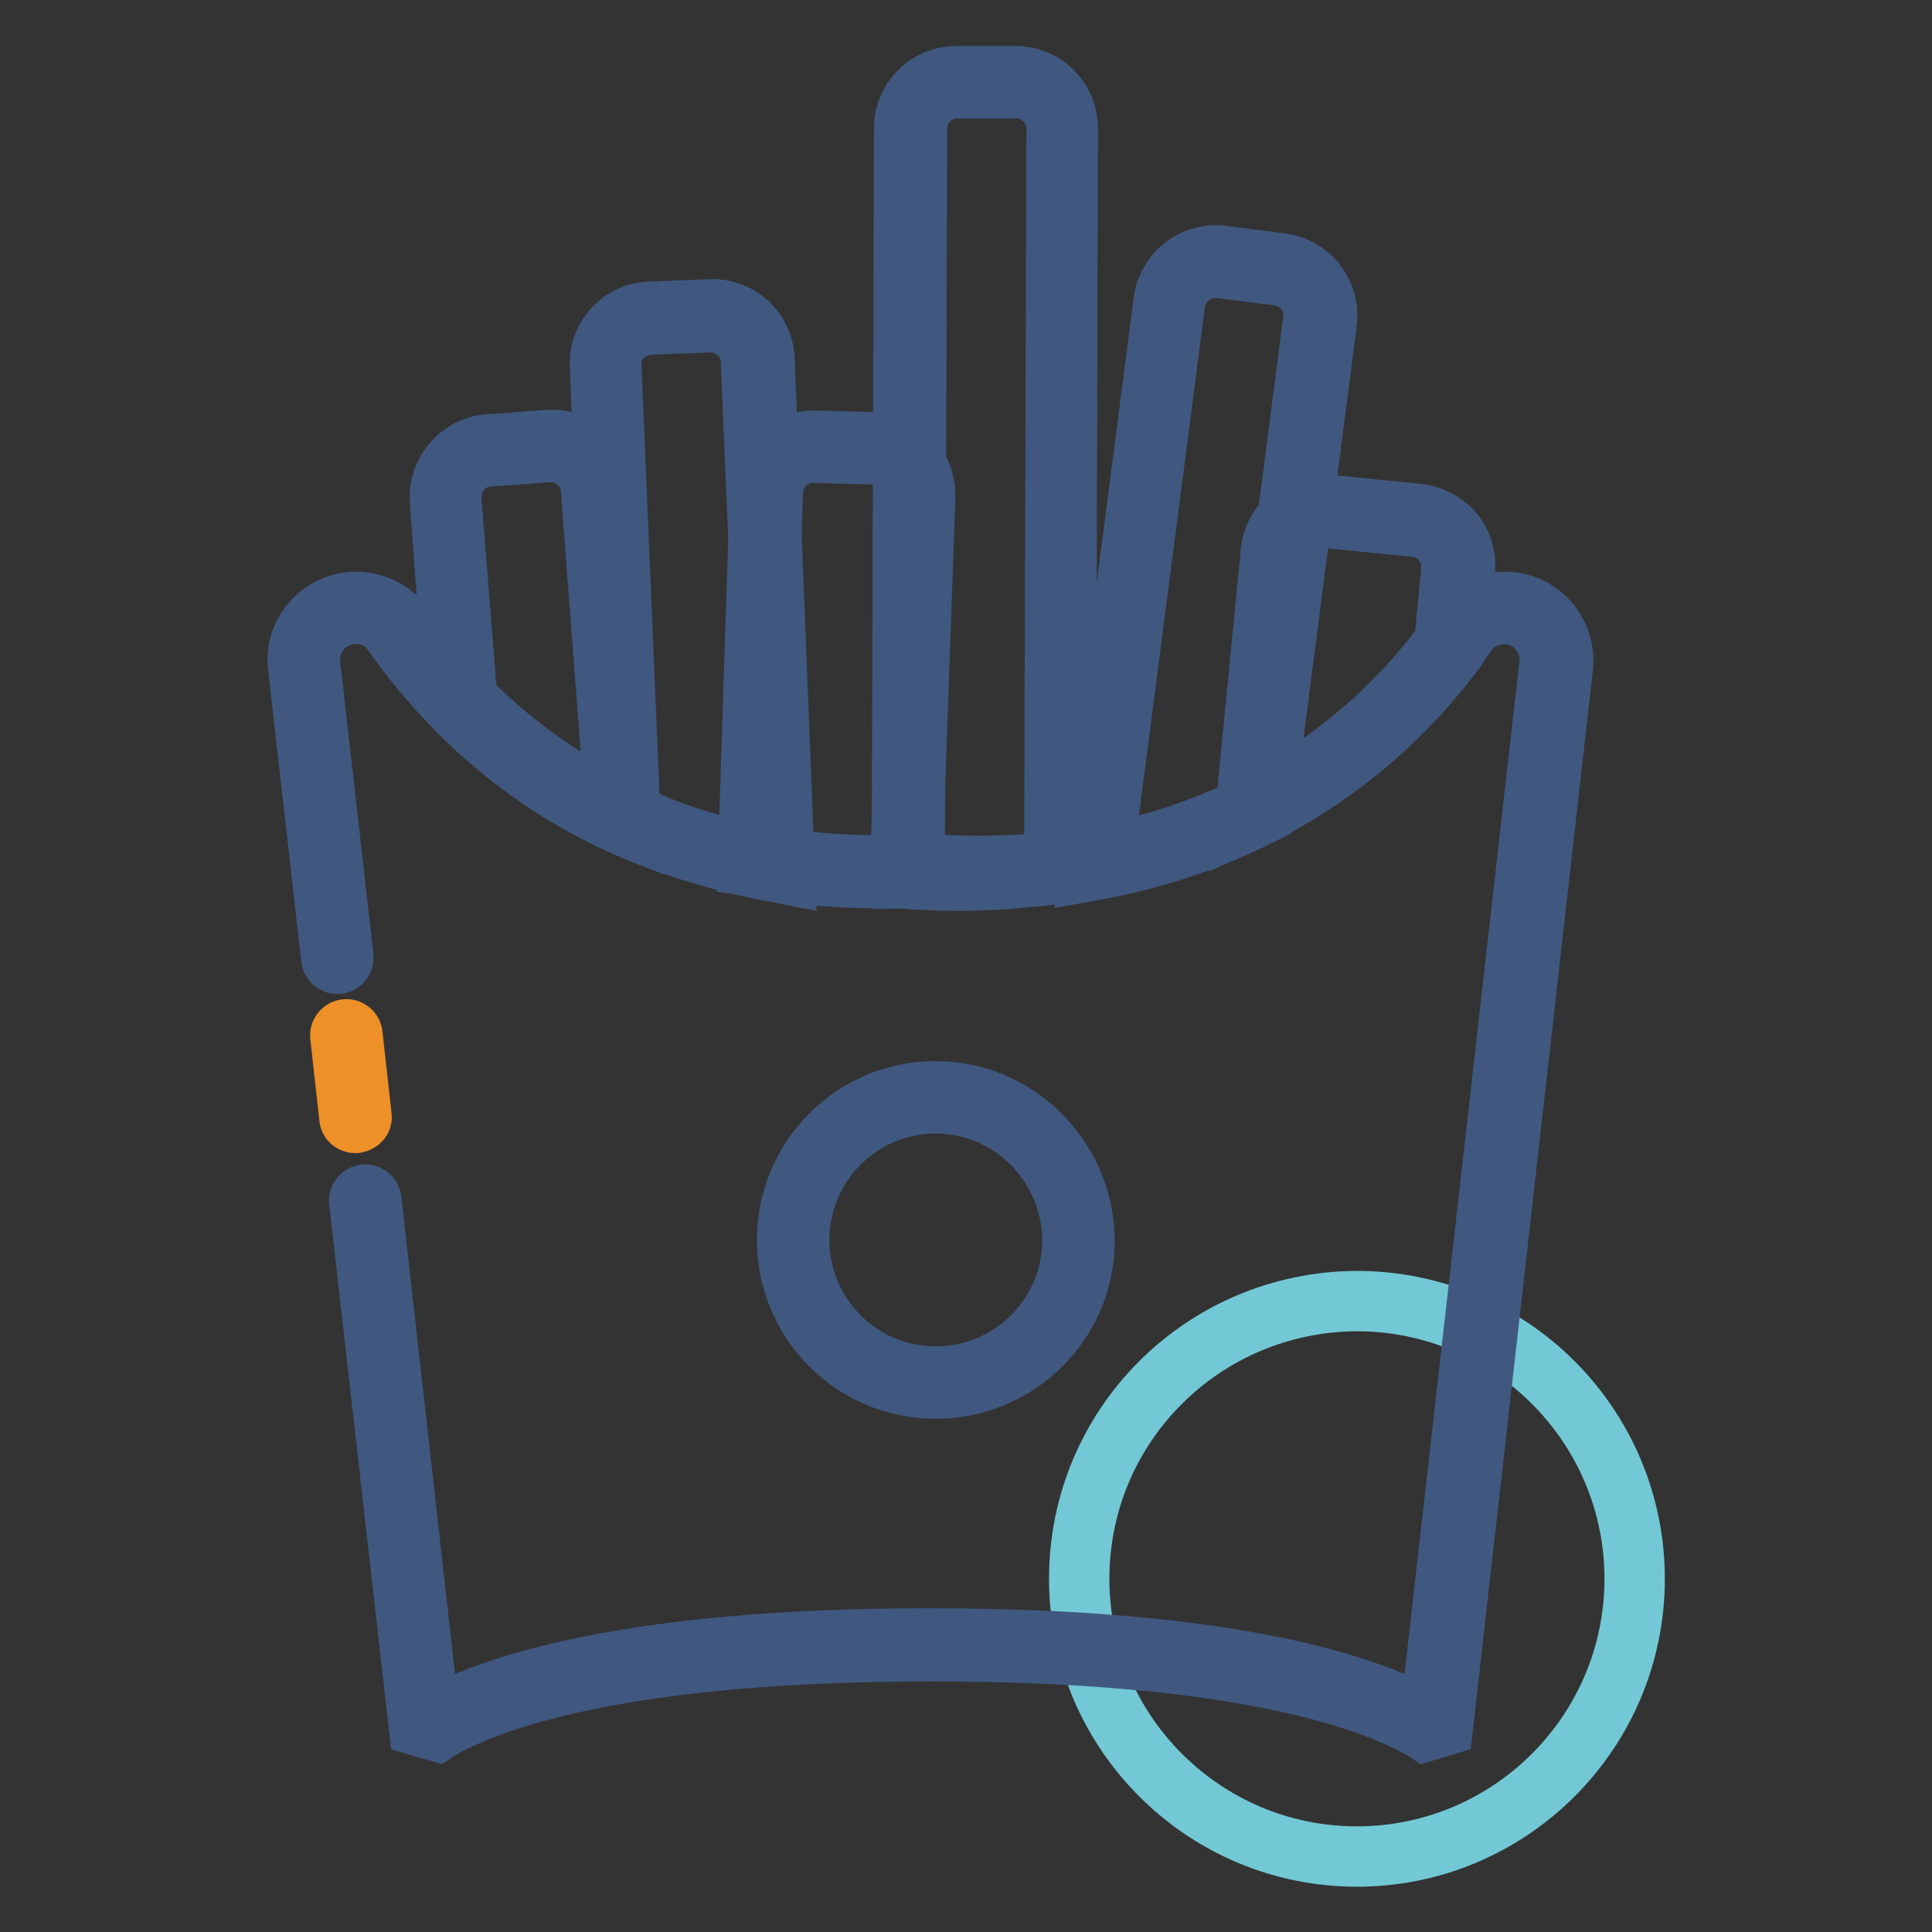
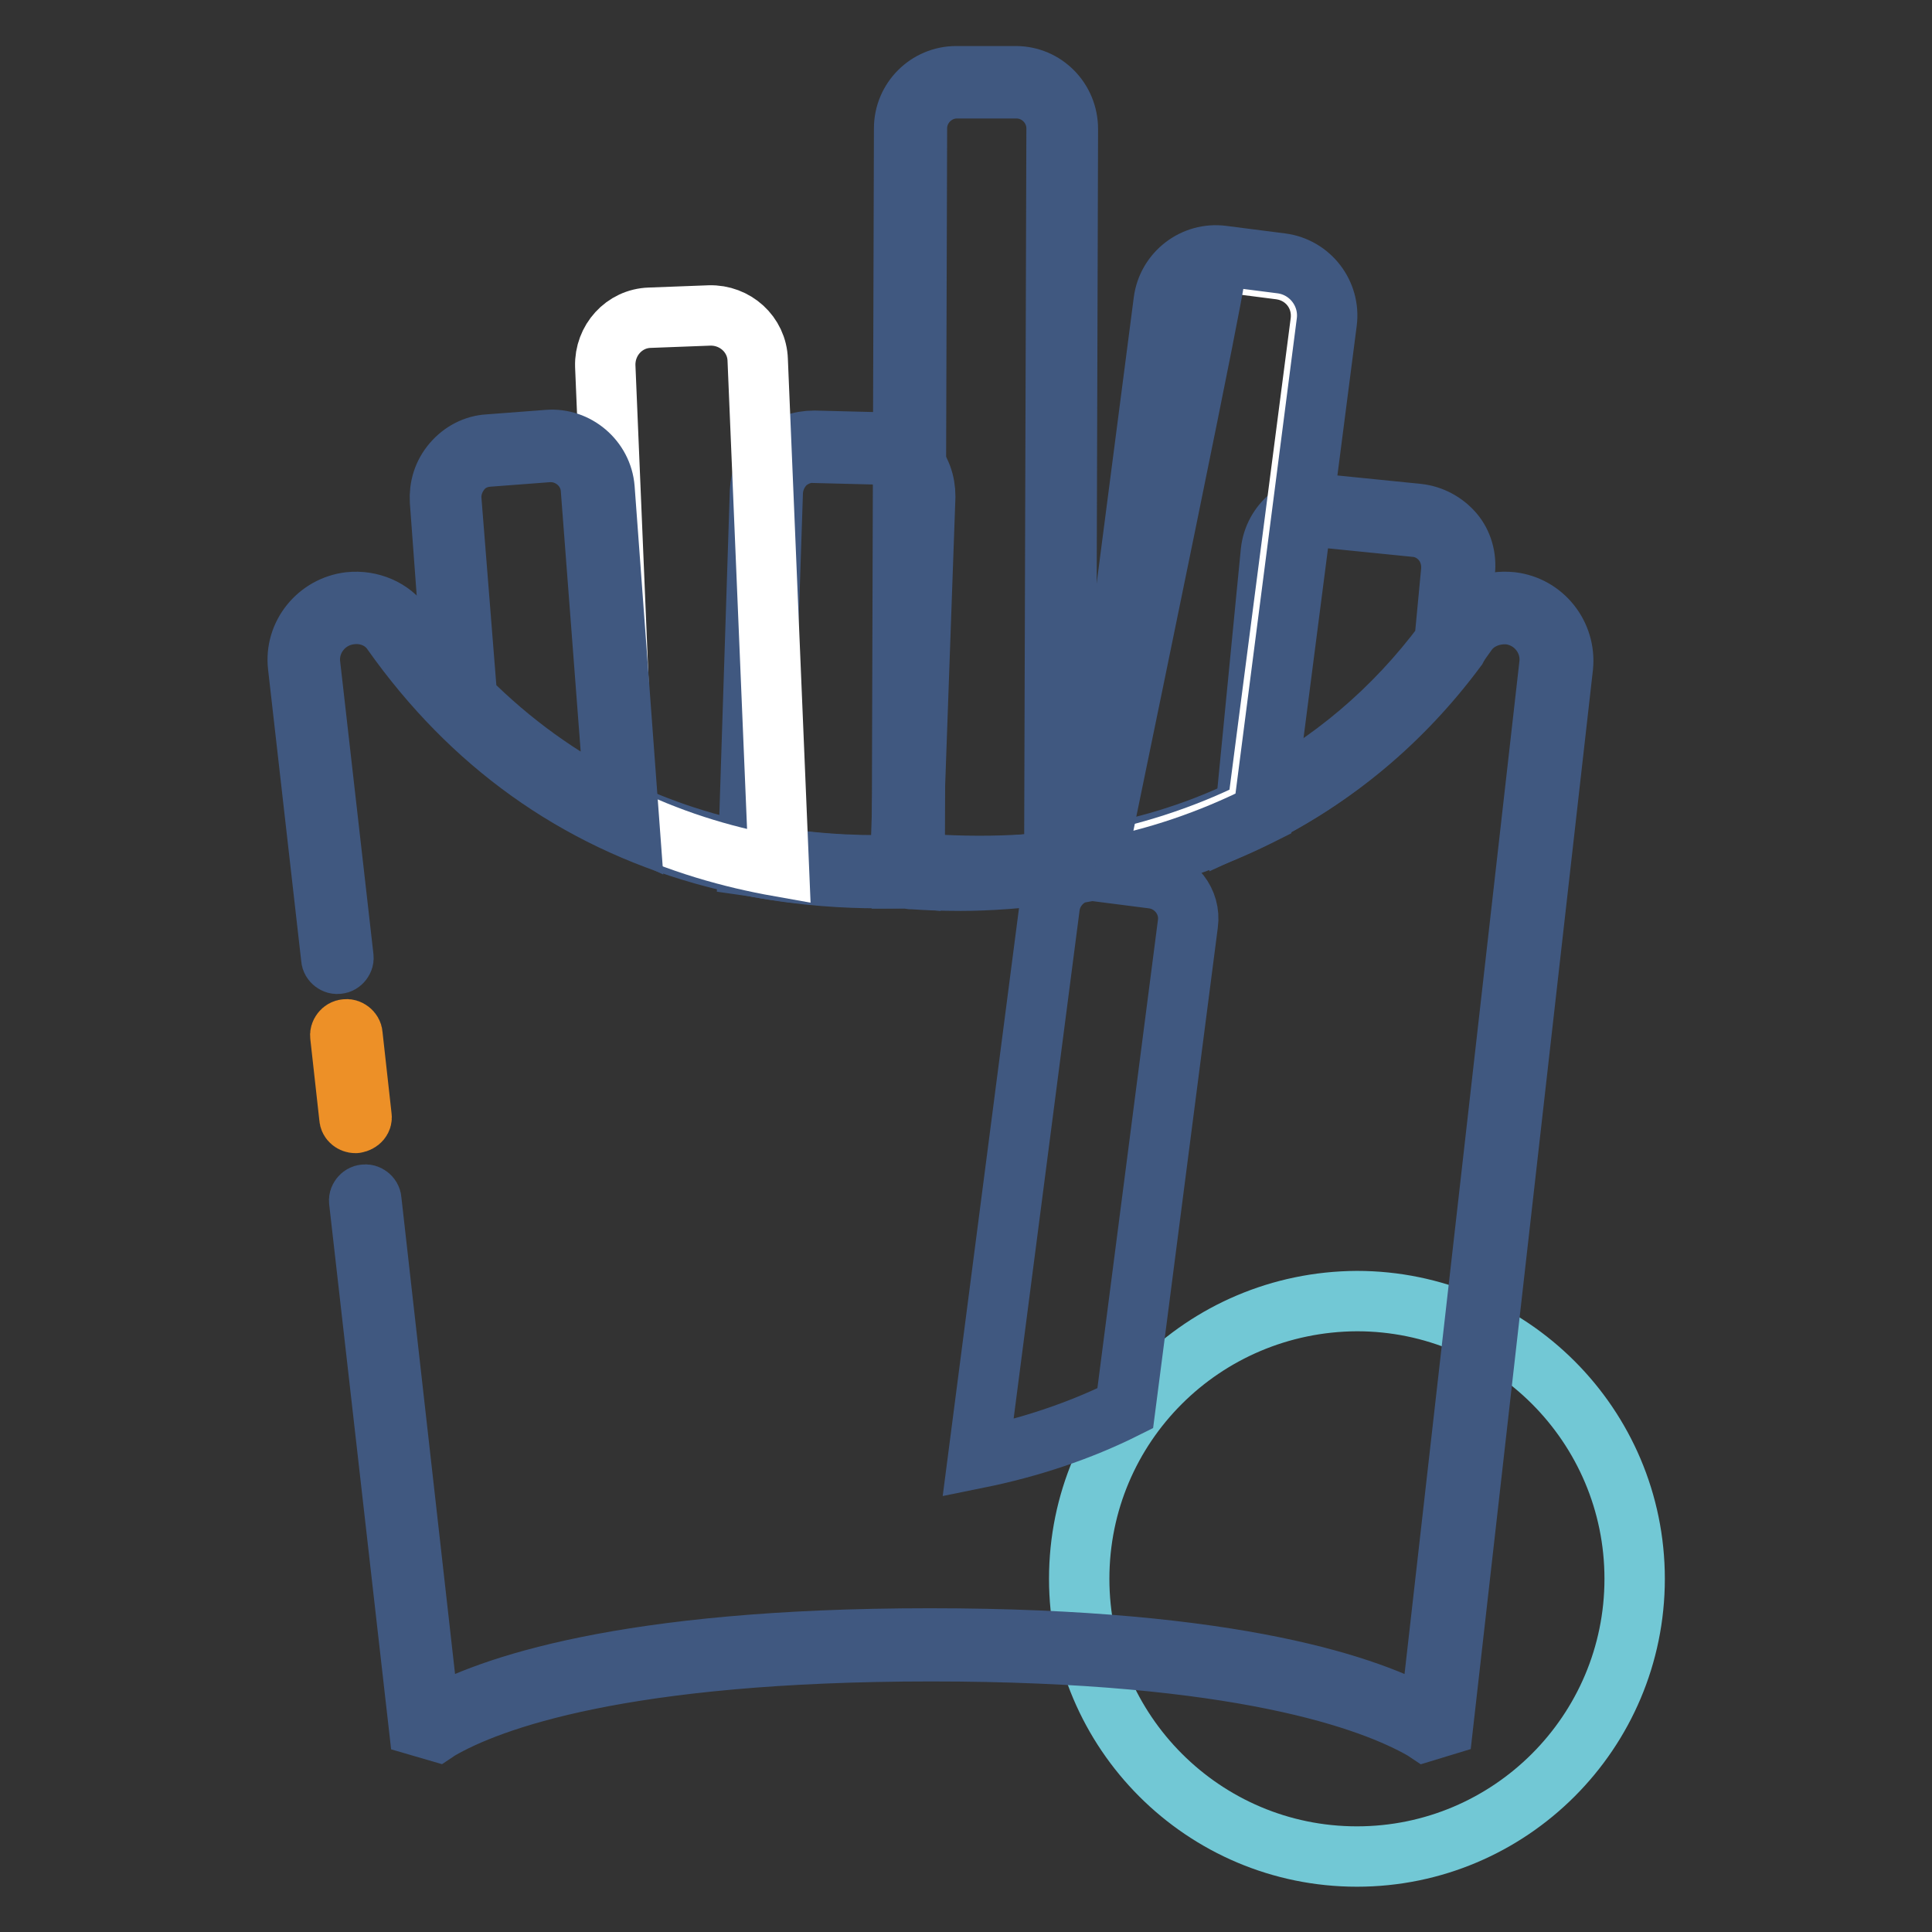
<svg xmlns="http://www.w3.org/2000/svg" version="1.1" x="0px" y="0px" viewBox="0 0 256 256" enable-background="new 0 0 256 256" xml:space="preserve">
  <rect x="0" y="0" width="256" height="256" fill="#333333" stroke="none" />
  <g>
    <path stroke-width="8" fill-opacity="0" stroke="#405880" d="M164.9,108.9l3.5-35.8c0.4-3.8,3.8-6.6,7.6-6.2l11.9,1.2c1.8,0.2,3.5,1.1,4.7,2.5c1.2,1.4,1.7,3.3,1.5,5.1 l-1,10l-0.1,0.2c-7.2,9.7-16.2,17.2-26.8,22.4L164.9,108.9L164.9,108.9z M175.3,68.5c-2.7,0-5,2-5.3,4.8l-3.3,32.8 c9.7-5,18-12,24.7-21l0.9-9.5c0.1-1.4-0.3-2.8-1.2-3.9c-0.9-1.1-2.2-1.8-3.6-1.9l-11.9-1.2C175.7,68.5,175.5,68.5,175.3,68.5 L175.3,68.5z" />
    <path stroke-width="8" fill-opacity="0" stroke="#72c8d5" d="M143,209.2c0,20.3,16.5,36.8,36.8,36.8c20.3,0,36.8-16.5,36.8-36.8c0-20.3-16.5-36.8-36.8-36.8 C159.4,172.5,143,188.9,143,209.2z" />
    <path stroke-width="8" fill-opacity="0" stroke="#405880" d="M188.9,229.4l-0.3-0.2c-6.8-3.9-24.2-10.4-65.2-10.4s-58.5,6.5-65.2,10.4l-0.3,0.2l-2.4-0.7l-7.9-69.5 c-0.1-0.4,0.3-0.9,0.7-0.9c0.4-0.1,0.9,0.3,0.9,0.7l7.7,68.4l0.6,0.2c7.1-4,25-10.5,65.7-10.5c40.8,0,58.6,6.5,65.7,10.5l0.6-0.2 l15.8-139.3c0.4-3.3-2-6.3-5.3-6.7c-2.2-0.2-4.4,0.7-5.6,2.4c-10.3,14.7-24.1,24.6-40.9,29.4c-13.4,3.8-24.9,3.2-29.2,3 c-0.4,0-0.8,0-1.1-0.1c-0.3,0-0.6,0-1,0.1c-4.3,0.2-15.7,0.8-29.1-3c-16.9-4.8-30.7-14.7-41.1-29.4c-1.2-1.8-3.4-2.7-5.6-2.4 c-3.3,0.4-5.7,3.4-5.3,6.7l4.4,38.7c0.1,0.4-0.3,0.9-0.7,0.9c-0.4,0.1-0.9-0.3-0.9-0.7l-4.4-38.7c-0.5-4.2,2.6-8,6.8-8.5 c2.8-0.3,5.6,0.9,7.1,3.1c11,15.5,31.8,33.6,68.8,31.7c0.4,0,0.8,0,1.1-0.1h0.1c0.3,0,0.7,0,1.1,0.1c37.1,1.9,57.8-16.2,68.7-31.7 c1.6-2.3,4.3-3.4,7.1-3.1c4.2,0.5,7.2,4.3,6.8,8.5l-15.9,140.4L188.9,229.4L188.9,229.4z" />
    <path stroke-width="8" fill-opacity="0" stroke="#ffffff" d="M166.6,107.3l8.4-64.7c0.4-3.4-1.9-6.4-5.3-6.9l-7.8-1c-3.4-0.4-6.4,1.9-6.9,5.3l-9.6,74.4 C151.6,113.2,159,111.1,166.6,107.3L166.6,107.3z" />
-     <path stroke-width="8" fill-opacity="0" stroke="#405880" d="M144.4,115.4l9.8-75.5c0.5-3.8,4-6.5,7.8-6l7.8,1c3.8,0.5,6.5,4,6,7.8l-8.4,65.1L167,108 c-6.6,3.3-13.8,5.8-21.5,7.2L144.4,115.4L144.4,115.4z M161,35.5c-2.6,0-4.9,2-5.3,4.6l-9.5,73.2c6.9-1.4,13.5-3.6,19.5-6.6 l8.3-64.2c0.4-2.9-1.7-5.6-4.6-6l-7.8-1C161.5,35.5,161.3,35.5,161,35.5z M120.8,116.3l-1-0.1c-0.3,0-0.6,0-1,0 c-3.1,0.1-10.2,0.2-19-1.4l-0.7-0.1l1.6-49.6c0.1-1.8,0.8-3.6,2.2-4.8c1.4-1.3,3.1-1.9,5-1.9l7.9,0.2c1.8,0.1,3.6,0.8,4.9,2.2 c1.3,1.4,1.9,3.1,1.9,5L120.8,116.3z M100.8,113.3c8.3,1.5,15.1,1.4,18,1.3h0.5l1.6-48.9c0.1-1.4-0.5-2.8-1.4-3.8 c-1-1-2.3-1.6-3.7-1.7l-7.9-0.2c-1.4-0.1-2.8,0.5-3.8,1.4c-1,1-1.6,2.3-1.7,3.7L100.8,113.3L100.8,113.3z" />
+     <path stroke-width="8" fill-opacity="0" stroke="#405880" d="M144.4,115.4l9.8-75.5c0.5-3.8,4-6.5,7.8-6l7.8,1c3.8,0.5,6.5,4,6,7.8l-8.4,65.1L167,108 c-6.6,3.3-13.8,5.8-21.5,7.2L144.4,115.4L144.4,115.4z c-2.6,0-4.9,2-5.3,4.6l-9.5,73.2c6.9-1.4,13.5-3.6,19.5-6.6 l8.3-64.2c0.4-2.9-1.7-5.6-4.6-6l-7.8-1C161.5,35.5,161.3,35.5,161,35.5z M120.8,116.3l-1-0.1c-0.3,0-0.6,0-1,0 c-3.1,0.1-10.2,0.2-19-1.4l-0.7-0.1l1.6-49.6c0.1-1.8,0.8-3.6,2.2-4.8c1.4-1.3,3.1-1.9,5-1.9l7.9,0.2c1.8,0.1,3.6,0.8,4.9,2.2 c1.3,1.4,1.9,3.1,1.9,5L120.8,116.3z M100.8,113.3c8.3,1.5,15.1,1.4,18,1.3h0.5l1.6-48.9c0.1-1.4-0.5-2.8-1.4-3.8 c-1-1-2.3-1.6-3.7-1.7l-7.9-0.2c-1.4-0.1-2.8,0.5-3.8,1.4c-1,1-1.6,2.3-1.7,3.7L100.8,113.3L100.8,113.3z" />
    <path stroke-width="8" fill-opacity="0" stroke="#ffffff" d="M103.2,114.8l-2.8-67.1c-0.1-3.4-3-6-6.4-5.9l-7.9,0.3c-3.4,0.1-6,3-5.9,6.4l2.5,59.8 C90,111.8,97,113.7,103.2,114.8z" />
-     <path stroke-width="8" fill-opacity="0" stroke="#405880" d="M104,115.8l-1-0.2c-7.3-1.3-14.2-3.5-20.6-6.6l-0.4-0.2l-2.5-60.3c-0.2-3.8,2.8-7.1,6.7-7.2l7.9-0.3 c3.8-0.2,7.1,2.8,7.2,6.7L104,115.8L104,115.8z M83.5,107.8c5.8,2.8,12.2,4.8,18.8,6l-2.8-66c-0.1-2.9-2.6-5.2-5.5-5.1L86.1,43 c-1.4,0.1-2.7,0.7-3.7,1.7c-1,1-1.5,2.4-1.4,3.8L83.5,107.8z" />
    <path stroke-width="8" fill-opacity="0" stroke="#405880" d="M83.4,109.4l-1.3-0.6c-8-3.7-15.3-8.8-21.6-15.2l-0.2-0.2l-2-27c-0.1-1.8,0.4-3.6,1.7-5.1 c1.2-1.4,2.9-2.3,4.7-2.4l7.9-0.6c3.8-0.3,7.2,2.6,7.5,6.4L83.4,109.4z M61.9,92.6c5.8,5.8,12.4,10.6,19.6,14.1l-3.2-41.9 c-0.2-2.9-2.8-5.1-5.7-4.9l-7.9,0.6c-1.4,0.1-2.7,0.7-3.6,1.8c-0.9,1.1-1.4,2.5-1.3,3.9L61.9,92.6z" />
    <path stroke-width="8" fill-opacity="0" stroke="#ffffff" d="M45.9,137.2l0.6,5.1l0.7,5.6" />
    <path stroke-width="8" fill-opacity="0" stroke="#ed9027" d="M47.1,148.8c-0.4,0-0.8-0.3-0.8-0.7l-1.2-10.8c-0.1-0.4,0.3-0.9,0.7-0.9c0.4-0.1,0.9,0.3,0.9,0.7l1.2,10.8 C48,148.3,47.7,148.7,47.1,148.8C47.2,148.8,47.2,148.8,47.1,148.8L47.1,148.8z" />
-     <path stroke-width="8" fill-opacity="0" stroke="#ffffff" d="M124,145.3c-10.4,0-18.9,8.5-18.9,18.9c0,10.4,8.5,18.9,18.9,18.9c10.4,0,18.9-8.5,18.9-18.9 C142.8,153.8,134.3,145.3,124,145.3z" />
-     <path stroke-width="8" fill-opacity="0" stroke="#405880" d="M124,184c-10.9,0-19.7-8.8-19.7-19.7c0-10.9,8.8-19.7,19.7-19.7c10.7,0,19.6,8.8,19.7,19.7 C143.8,175.1,134.9,184,124,184z M124,146.2c-10,0-18.1,8.1-18.1,18.1c0,10,8.1,18.1,18.1,18.1c10,0,18.1-8.1,18.1-18.1 C142,154.3,133.9,146.2,124,146.2z" />
    <path stroke-width="8" fill-opacity="0" stroke="#ffffff" d="M140.5,114.8l0.3-97.8c0-3.4-2.7-6.1-6.1-6.1l-7.9,0c-3.4,0-6.1,2.7-6.1,6.1l-0.3,98.6 C123,115.7,130.7,116.3,140.5,114.8z" />
    <path stroke-width="8" fill-opacity="0" stroke="#405880" d="M127.3,116.7c-2.6,0-4.7-0.1-6.1-0.2c-0.3,0-0.6,0-0.9-0.1l-0.8,0l0.3-99.4c0-3.8,3.1-6.9,6.9-6.9h0l7.9,0 c3.8,0,6.9,3.1,6.9,7l-0.3,98.5l-0.7,0.1C135.4,116.4,130.9,116.7,127.3,116.7z M121.2,114.8h0.1c3.3,0.2,9.9,0.5,18.4-0.7L140,17 c0-2.9-2.4-5.3-5.3-5.3l-7.9,0h0c-2.9,0-5.3,2.4-5.3,5.3L121.2,114.8z" />
  </g>
</svg>